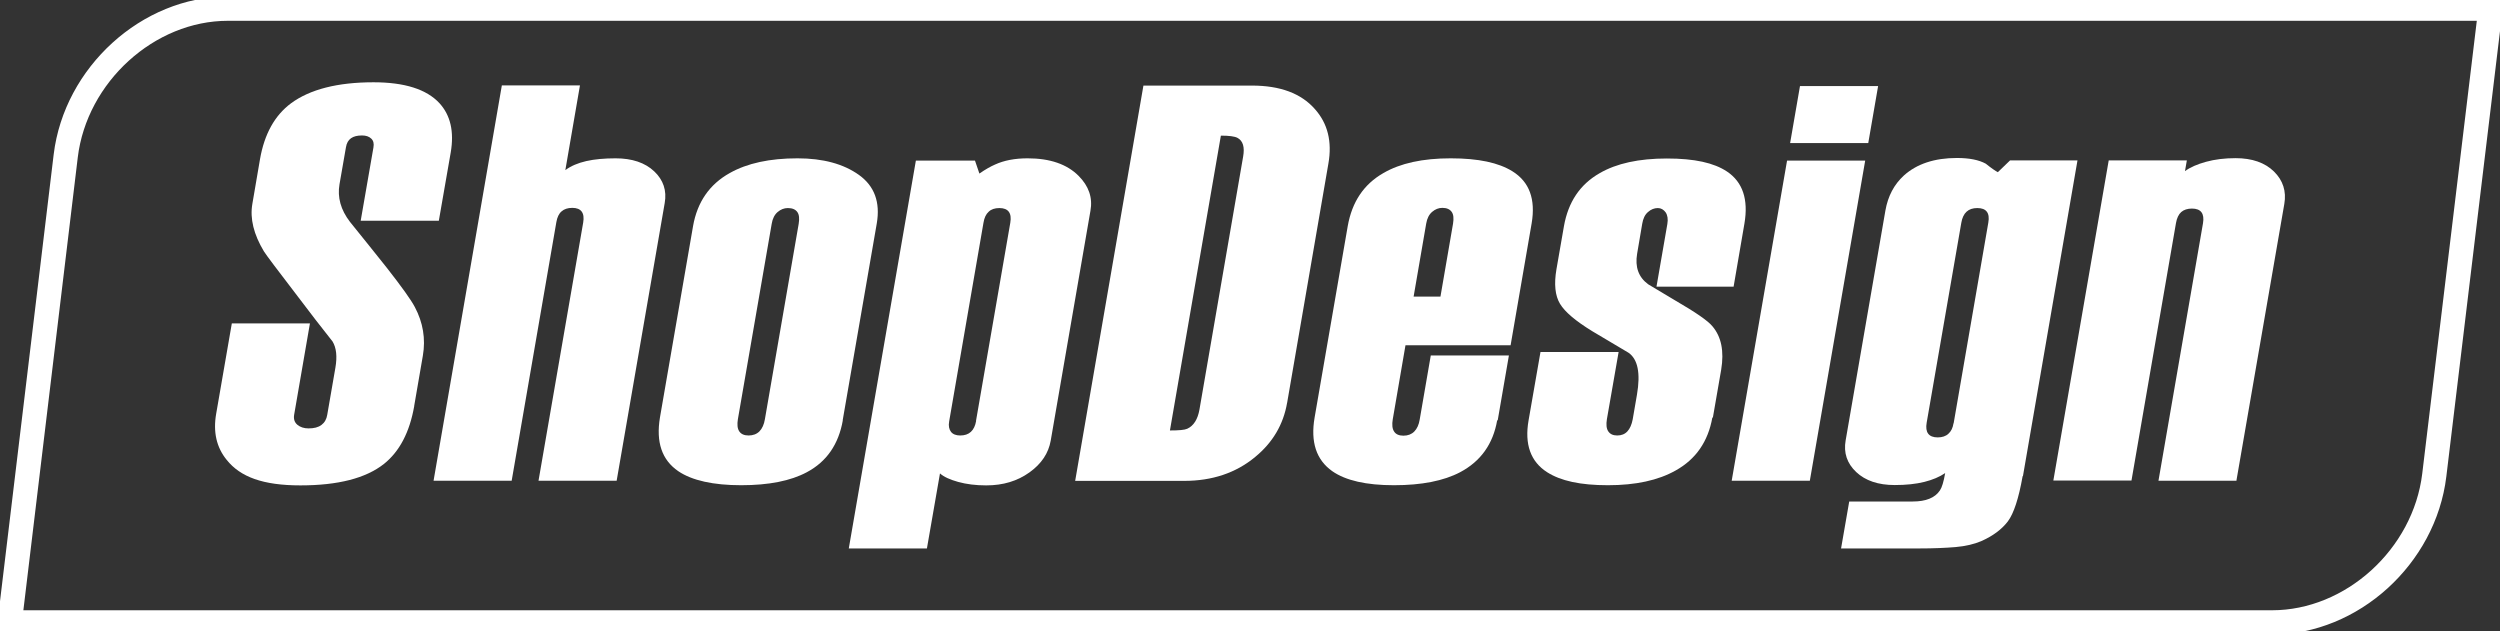
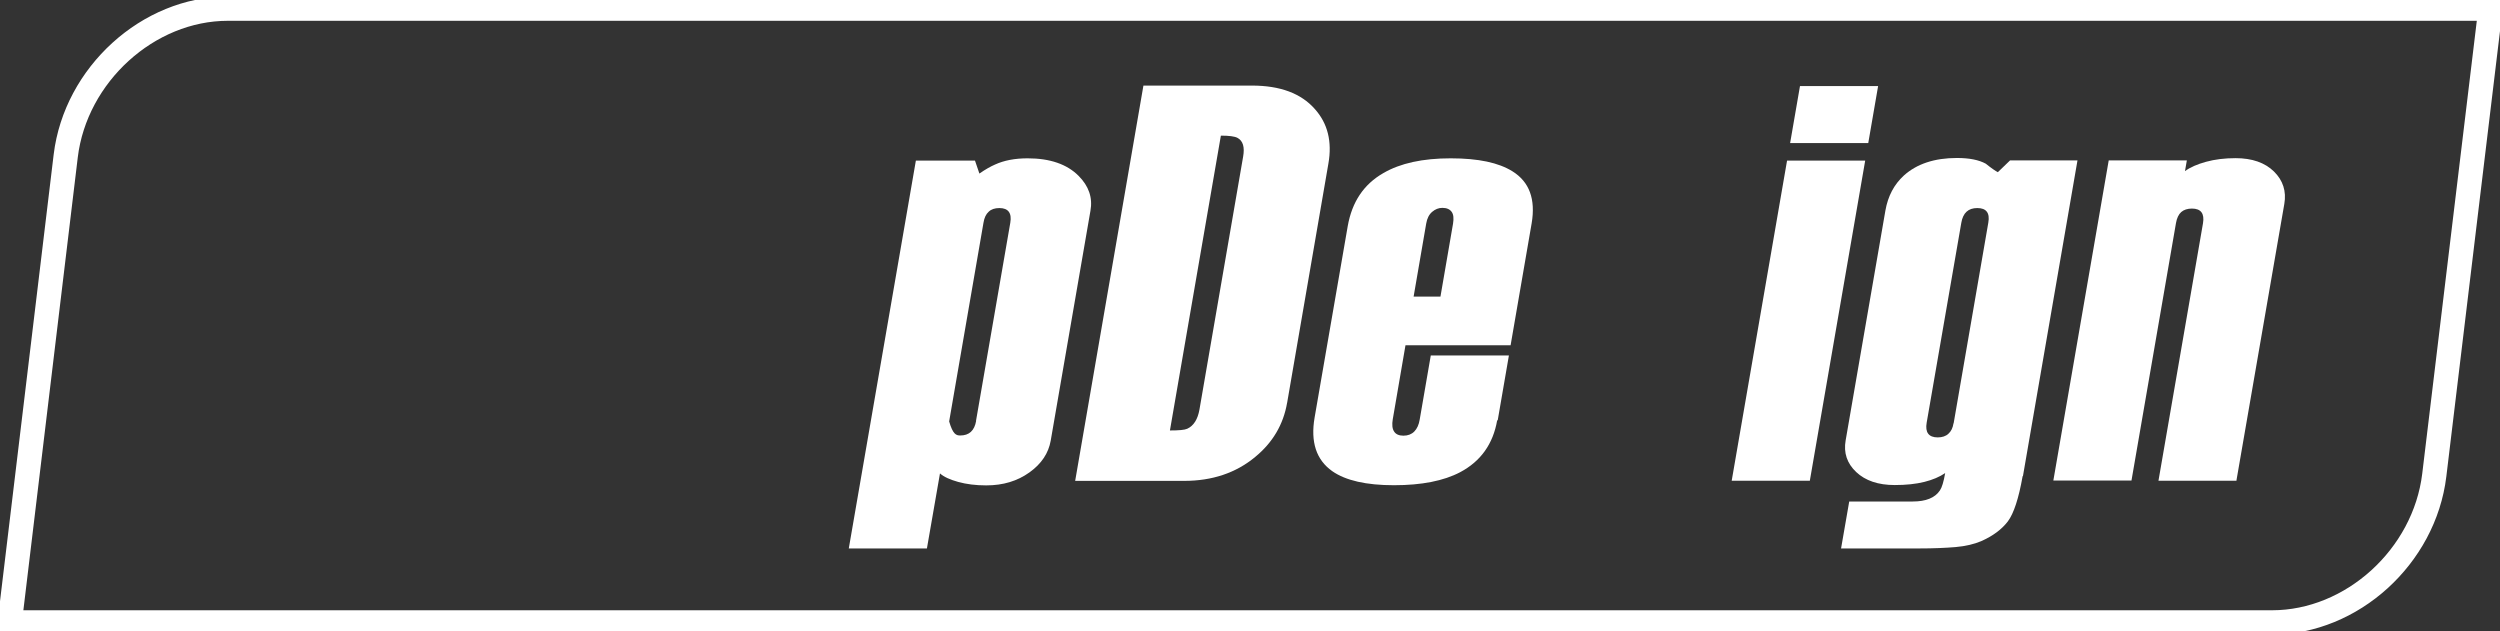
<svg xmlns="http://www.w3.org/2000/svg" width="103" height="26" viewBox="0 0 103 26" fill="none">
  <rect x="0" y="0" width="103" height="26" fill="#333333" stroke="none" />
  <g clip-path="url(#clip0_1694_5470)">
-     <path d="M17.065 16.736C16.876 17.807 16.463 18.599 15.82 19.113C15.071 19.705 13.924 19.998 12.377 19.998C10.831 19.998 9.9 19.648 9.341 18.949C8.921 18.435 8.774 17.8 8.907 17.043L9.551 13.325H12.769L12.118 17.093C12.091 17.264 12.133 17.4 12.251 17.5C12.37 17.6 12.524 17.65 12.713 17.65C12.937 17.65 13.112 17.607 13.245 17.507C13.371 17.414 13.455 17.271 13.483 17.086L13.819 15.145C13.896 14.695 13.861 14.331 13.7 14.067C13.252 13.503 12.776 12.889 12.272 12.219C11.44 11.134 10.971 10.513 10.873 10.356C10.453 9.656 10.292 9.007 10.397 8.4L10.712 6.559C10.894 5.517 11.321 4.753 11.992 4.254C12.769 3.683 13.903 3.39 15.386 3.39C16.666 3.39 17.576 3.676 18.108 4.254C18.562 4.753 18.716 5.424 18.57 6.281L18.08 9.093H14.861L15.386 6.074C15.414 5.917 15.386 5.795 15.295 5.71C15.204 5.624 15.078 5.581 14.917 5.581C14.721 5.581 14.574 5.617 14.462 5.695C14.351 5.774 14.28 5.895 14.252 6.074L13.987 7.594C13.896 8.129 14.036 8.643 14.42 9.142C14.959 9.813 15.463 10.434 15.932 11.027C16.541 11.805 16.932 12.347 17.093 12.654C17.429 13.289 17.541 13.96 17.422 14.652L17.065 16.722V16.736Z" fill="white" />
-     <path d="M25.405 19.805H22.187L24.027 9.171C24.097 8.771 23.943 8.564 23.579 8.564C23.39 8.564 23.244 8.614 23.139 8.707C23.027 8.8 22.957 8.95 22.922 9.15L21.081 19.805H17.863L20.676 3.519H23.894L23.292 7.009C23.523 6.837 23.81 6.716 24.153 6.637C24.496 6.559 24.902 6.523 25.363 6.523C26.042 6.523 26.574 6.702 26.952 7.058C27.33 7.415 27.477 7.851 27.386 8.365L25.405 19.812V19.805Z" fill="white" />
-     <path d="M34.725 17.314C34.55 18.306 34.06 19.02 33.242 19.455C32.577 19.812 31.675 19.991 30.534 19.991C29.394 19.991 28.512 19.798 27.945 19.413C27.267 18.949 27.022 18.214 27.19 17.2L28.554 9.314C28.729 8.322 29.233 7.594 30.065 7.13C30.786 6.723 31.716 6.523 32.857 6.523C33.907 6.523 34.753 6.752 35.39 7.208C36.027 7.665 36.272 8.329 36.124 9.2L34.718 17.321L34.725 17.314ZM31.514 17.271L32.906 9.221C32.941 9.007 32.927 8.843 32.85 8.736C32.773 8.629 32.647 8.572 32.458 8.572C32.304 8.572 32.164 8.629 32.038 8.736C31.913 8.843 31.828 9.007 31.794 9.221L30.401 17.271C30.366 17.486 30.38 17.657 30.457 17.771C30.534 17.885 30.66 17.942 30.842 17.942C31.024 17.942 31.178 17.885 31.29 17.771C31.402 17.657 31.479 17.486 31.514 17.271Z" fill="white" />
-     <path d="M43.289 18.157C43.198 18.67 42.911 19.106 42.415 19.462C41.918 19.819 41.33 19.998 40.63 19.998C40.197 19.998 39.812 19.948 39.476 19.855C39.14 19.762 38.888 19.648 38.727 19.505L38.189 22.596H34.97L37.734 6.616H40.169L40.351 7.151C40.596 6.98 40.812 6.859 40.994 6.78C41.365 6.609 41.813 6.523 42.338 6.523C43.261 6.523 43.961 6.766 44.437 7.244C44.857 7.665 45.025 8.143 44.926 8.686L43.289 18.157ZM40.211 17.343L41.624 9.178C41.694 8.778 41.54 8.572 41.176 8.572C40.987 8.572 40.84 8.621 40.736 8.721C40.623 8.821 40.553 8.971 40.519 9.178L39.105 17.364C39.07 17.55 39.105 17.693 39.182 17.793C39.259 17.892 39.392 17.942 39.56 17.942C39.931 17.942 40.148 17.742 40.218 17.336L40.211 17.343Z" fill="white" />
+     <path d="M43.289 18.157C43.198 18.67 42.911 19.106 42.415 19.462C41.918 19.819 41.33 19.998 40.63 19.998C40.197 19.998 39.812 19.948 39.476 19.855C39.14 19.762 38.888 19.648 38.727 19.505L38.189 22.596H34.97L37.734 6.616H40.169L40.351 7.151C40.596 6.98 40.812 6.859 40.994 6.78C41.365 6.609 41.813 6.523 42.338 6.523C43.261 6.523 43.961 6.766 44.437 7.244C44.857 7.665 45.025 8.143 44.926 8.686L43.289 18.157ZM40.211 17.343L41.624 9.178C41.694 8.778 41.54 8.572 41.176 8.572C40.987 8.572 40.84 8.621 40.736 8.721C40.623 8.821 40.553 8.971 40.519 9.178L39.105 17.364C39.259 17.892 39.392 17.942 39.56 17.942C39.931 17.942 40.148 17.742 40.218 17.336L40.211 17.343Z" fill="white" />
    <path d="M53.029 16.593C52.875 17.493 52.434 18.235 51.713 18.827C50.923 19.484 49.943 19.812 48.789 19.812H44.297L47.109 3.526H51.58C52.742 3.526 53.602 3.847 54.169 4.489C54.701 5.082 54.89 5.831 54.729 6.744L53.029 16.601V16.593ZM49.418 16.872L51.217 6.452C51.287 6.059 51.21 5.802 50.986 5.681C50.867 5.617 50.636 5.588 50.3 5.588L48.201 17.735C48.572 17.735 48.81 17.714 48.915 17.664C49.181 17.543 49.348 17.271 49.418 16.872Z" fill="white" />
    <path d="M61.684 17.314C61.516 18.292 61.005 19.006 60.158 19.455C59.48 19.812 58.57 19.991 57.43 19.991C56.289 19.991 55.443 19.798 54.89 19.413C54.232 18.949 53.987 18.214 54.162 17.2L55.527 9.314C55.702 8.322 56.184 7.594 56.996 7.13C57.696 6.723 58.619 6.523 59.767 6.523C60.914 6.523 61.74 6.702 62.313 7.058C63.013 7.494 63.272 8.208 63.104 9.2L62.237 14.224H57.906L57.381 17.279C57.346 17.493 57.36 17.664 57.437 17.778C57.507 17.892 57.64 17.95 57.822 17.95C58.004 17.95 58.157 17.892 58.269 17.778C58.381 17.664 58.458 17.5 58.493 17.279L58.948 14.645H62.167L61.705 17.321L61.684 17.314ZM59.347 12.219L59.865 9.214C59.9 9 59.886 8.836 59.809 8.729C59.732 8.621 59.606 8.564 59.424 8.564C59.27 8.564 59.13 8.621 59.004 8.729C58.878 8.836 58.794 9 58.759 9.214L58.241 12.219H59.354H59.347Z" fill="white" />
-     <path d="M70.549 17.2C70.374 18.192 69.87 18.92 69.037 19.384C68.317 19.791 67.386 19.991 66.246 19.991C65.105 19.991 64.301 19.812 63.741 19.455C63.062 19.02 62.803 18.306 62.978 17.314L63.468 14.502H66.687L66.204 17.271C66.169 17.486 66.183 17.657 66.26 17.771C66.337 17.885 66.456 17.942 66.631 17.942C66.806 17.942 66.945 17.885 67.05 17.771C67.155 17.657 67.225 17.493 67.267 17.279L67.442 16.265C67.596 15.373 67.477 14.795 67.092 14.531C66.561 14.217 66.064 13.924 65.602 13.646C64.916 13.225 64.476 12.854 64.273 12.518C64.07 12.183 64.021 11.705 64.126 11.091L64.434 9.321C64.609 8.329 65.091 7.601 65.903 7.137C66.603 6.73 67.526 6.53 68.674 6.53C69.821 6.53 70.612 6.709 71.151 7.066C71.801 7.501 72.039 8.215 71.871 9.207L71.424 11.812H68.247L68.695 9.228C68.73 9.028 68.702 8.864 68.625 8.75C68.541 8.636 68.436 8.572 68.303 8.572C68.156 8.572 68.016 8.629 67.897 8.736C67.771 8.843 67.694 9.007 67.659 9.221L67.449 10.456C67.358 10.998 67.505 11.419 67.904 11.712L69.037 12.39C69.863 12.868 70.367 13.218 70.549 13.439C70.92 13.874 71.039 14.467 70.913 15.23L70.57 17.207L70.549 17.2Z" fill="white" />
    <path d="M74.565 19.805H71.346L73.627 6.616H76.846L74.565 19.805ZM76.972 5.895H73.753L74.159 3.547H77.378L76.972 5.895Z" fill="white" />
    <path d="M83.332 19.62C83.171 20.533 82.968 21.154 82.723 21.482C82.471 21.811 82.108 22.082 81.625 22.296C81.338 22.417 80.988 22.503 80.575 22.539C80.162 22.574 79.659 22.596 79.071 22.596H75.852L76.188 20.662H78.805C79.344 20.662 79.722 20.512 79.925 20.205C80.008 20.084 80.079 19.848 80.141 19.491C79.911 19.648 79.624 19.769 79.281 19.855C78.931 19.941 78.532 19.984 78.063 19.984C77.385 19.984 76.853 19.805 76.475 19.448C76.097 19.091 75.95 18.656 76.041 18.142L77.679 8.671C77.784 8.079 78.035 7.601 78.441 7.23C78.973 6.752 79.701 6.509 80.624 6.509C81.135 6.509 81.527 6.587 81.814 6.744C82.045 6.93 82.213 7.044 82.311 7.094L82.814 6.609H85.592L83.346 19.612L83.332 19.62ZM80.491 17.436L81.919 9.171C81.954 8.971 81.933 8.821 81.856 8.721C81.779 8.621 81.653 8.572 81.464 8.572C81.093 8.572 80.876 8.771 80.806 9.178L79.379 17.414C79.309 17.814 79.463 18.021 79.834 18.021C80.016 18.021 80.169 17.971 80.274 17.871C80.386 17.771 80.456 17.628 80.484 17.443L80.491 17.436Z" fill="white" />
    <path d="M92.148 19.805H88.929L90.763 9.2C90.832 8.8 90.679 8.593 90.308 8.593C90.126 8.593 89.972 8.643 89.867 8.736C89.762 8.828 89.685 8.985 89.65 9.192L87.817 19.798H84.598L86.879 6.609H90.098L90.021 7.051C90.231 6.894 90.525 6.766 90.888 6.666C91.252 6.566 91.658 6.516 92.106 6.516C92.785 6.516 93.316 6.702 93.687 7.066C94.058 7.43 94.205 7.879 94.114 8.4L92.141 19.798L92.148 19.805Z" fill="white" />
    <path d="M93.61 25.643H0.399L2.708 6.423C3.114 3.076 6.101 0.357 9.39 0.357H102.608L100.292 19.577C99.886 22.931 96.899 25.643 93.61 25.643Z" stroke="white" stroke-miterlimit="10" />
  </g>
  <defs>
    <clipPath id="clip0_1694_5470">
      <rect width="103" height="26" fill="white" />
    </clipPath>
  </defs>
</svg>